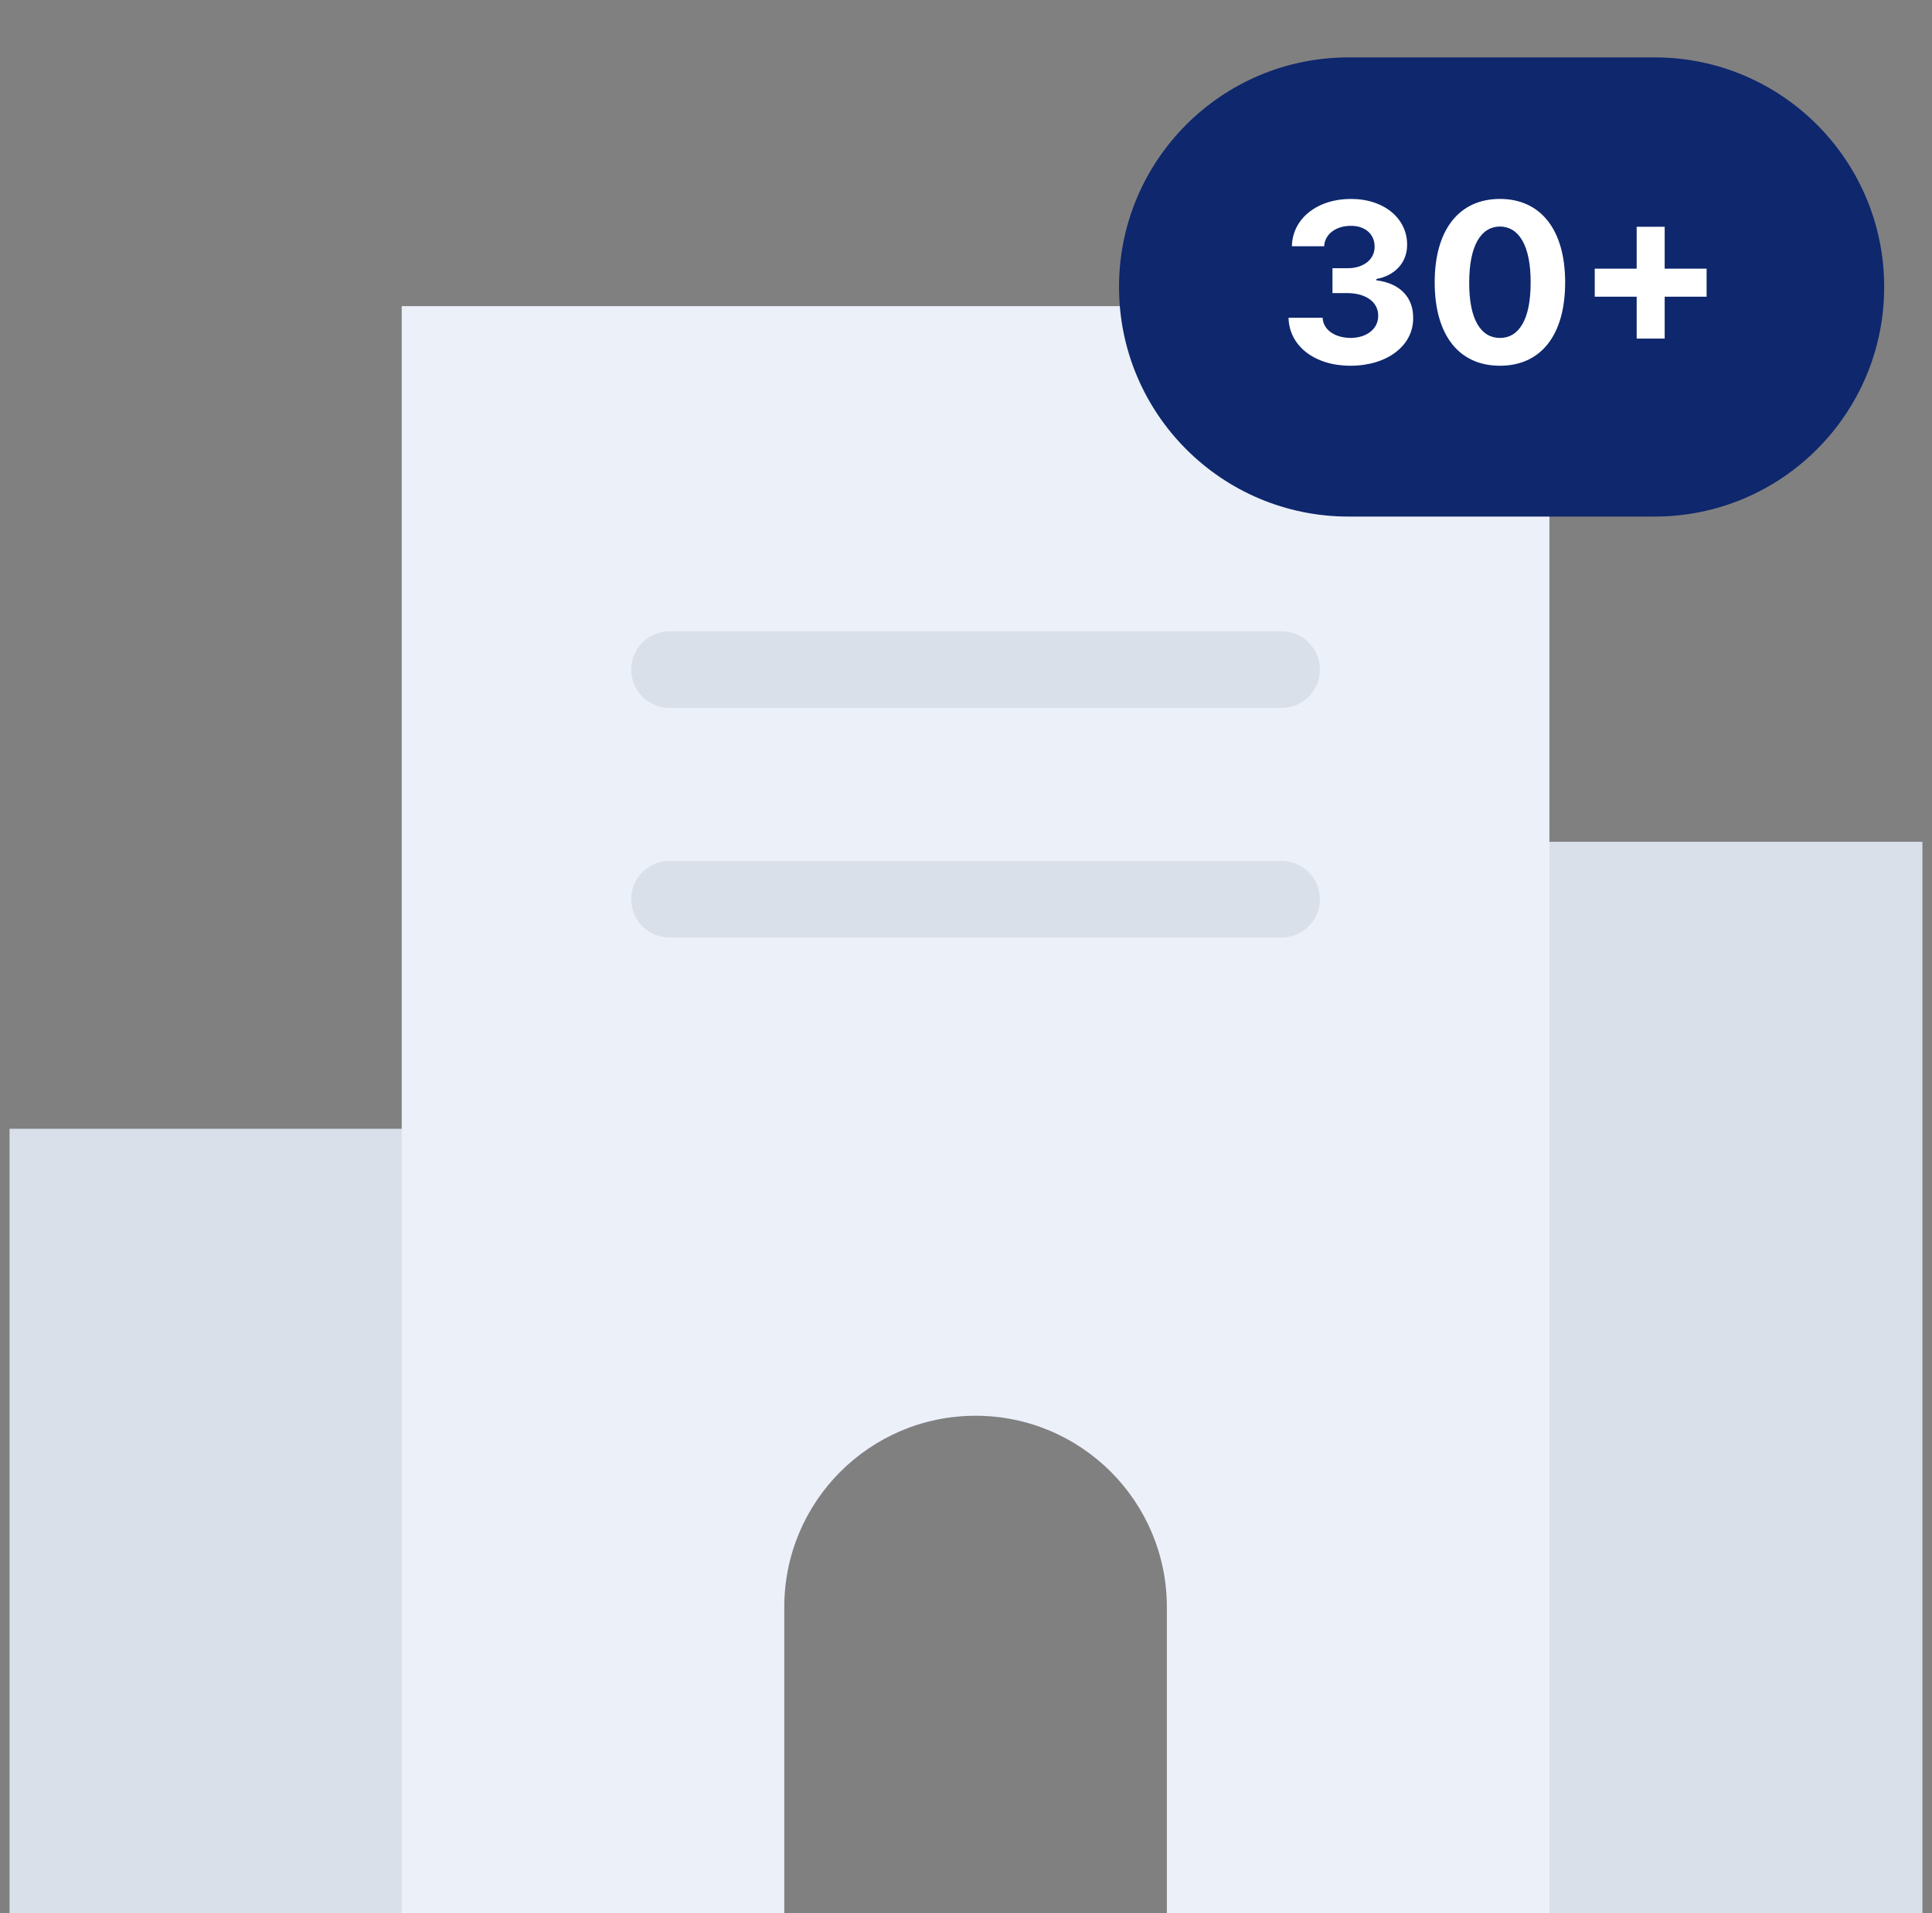
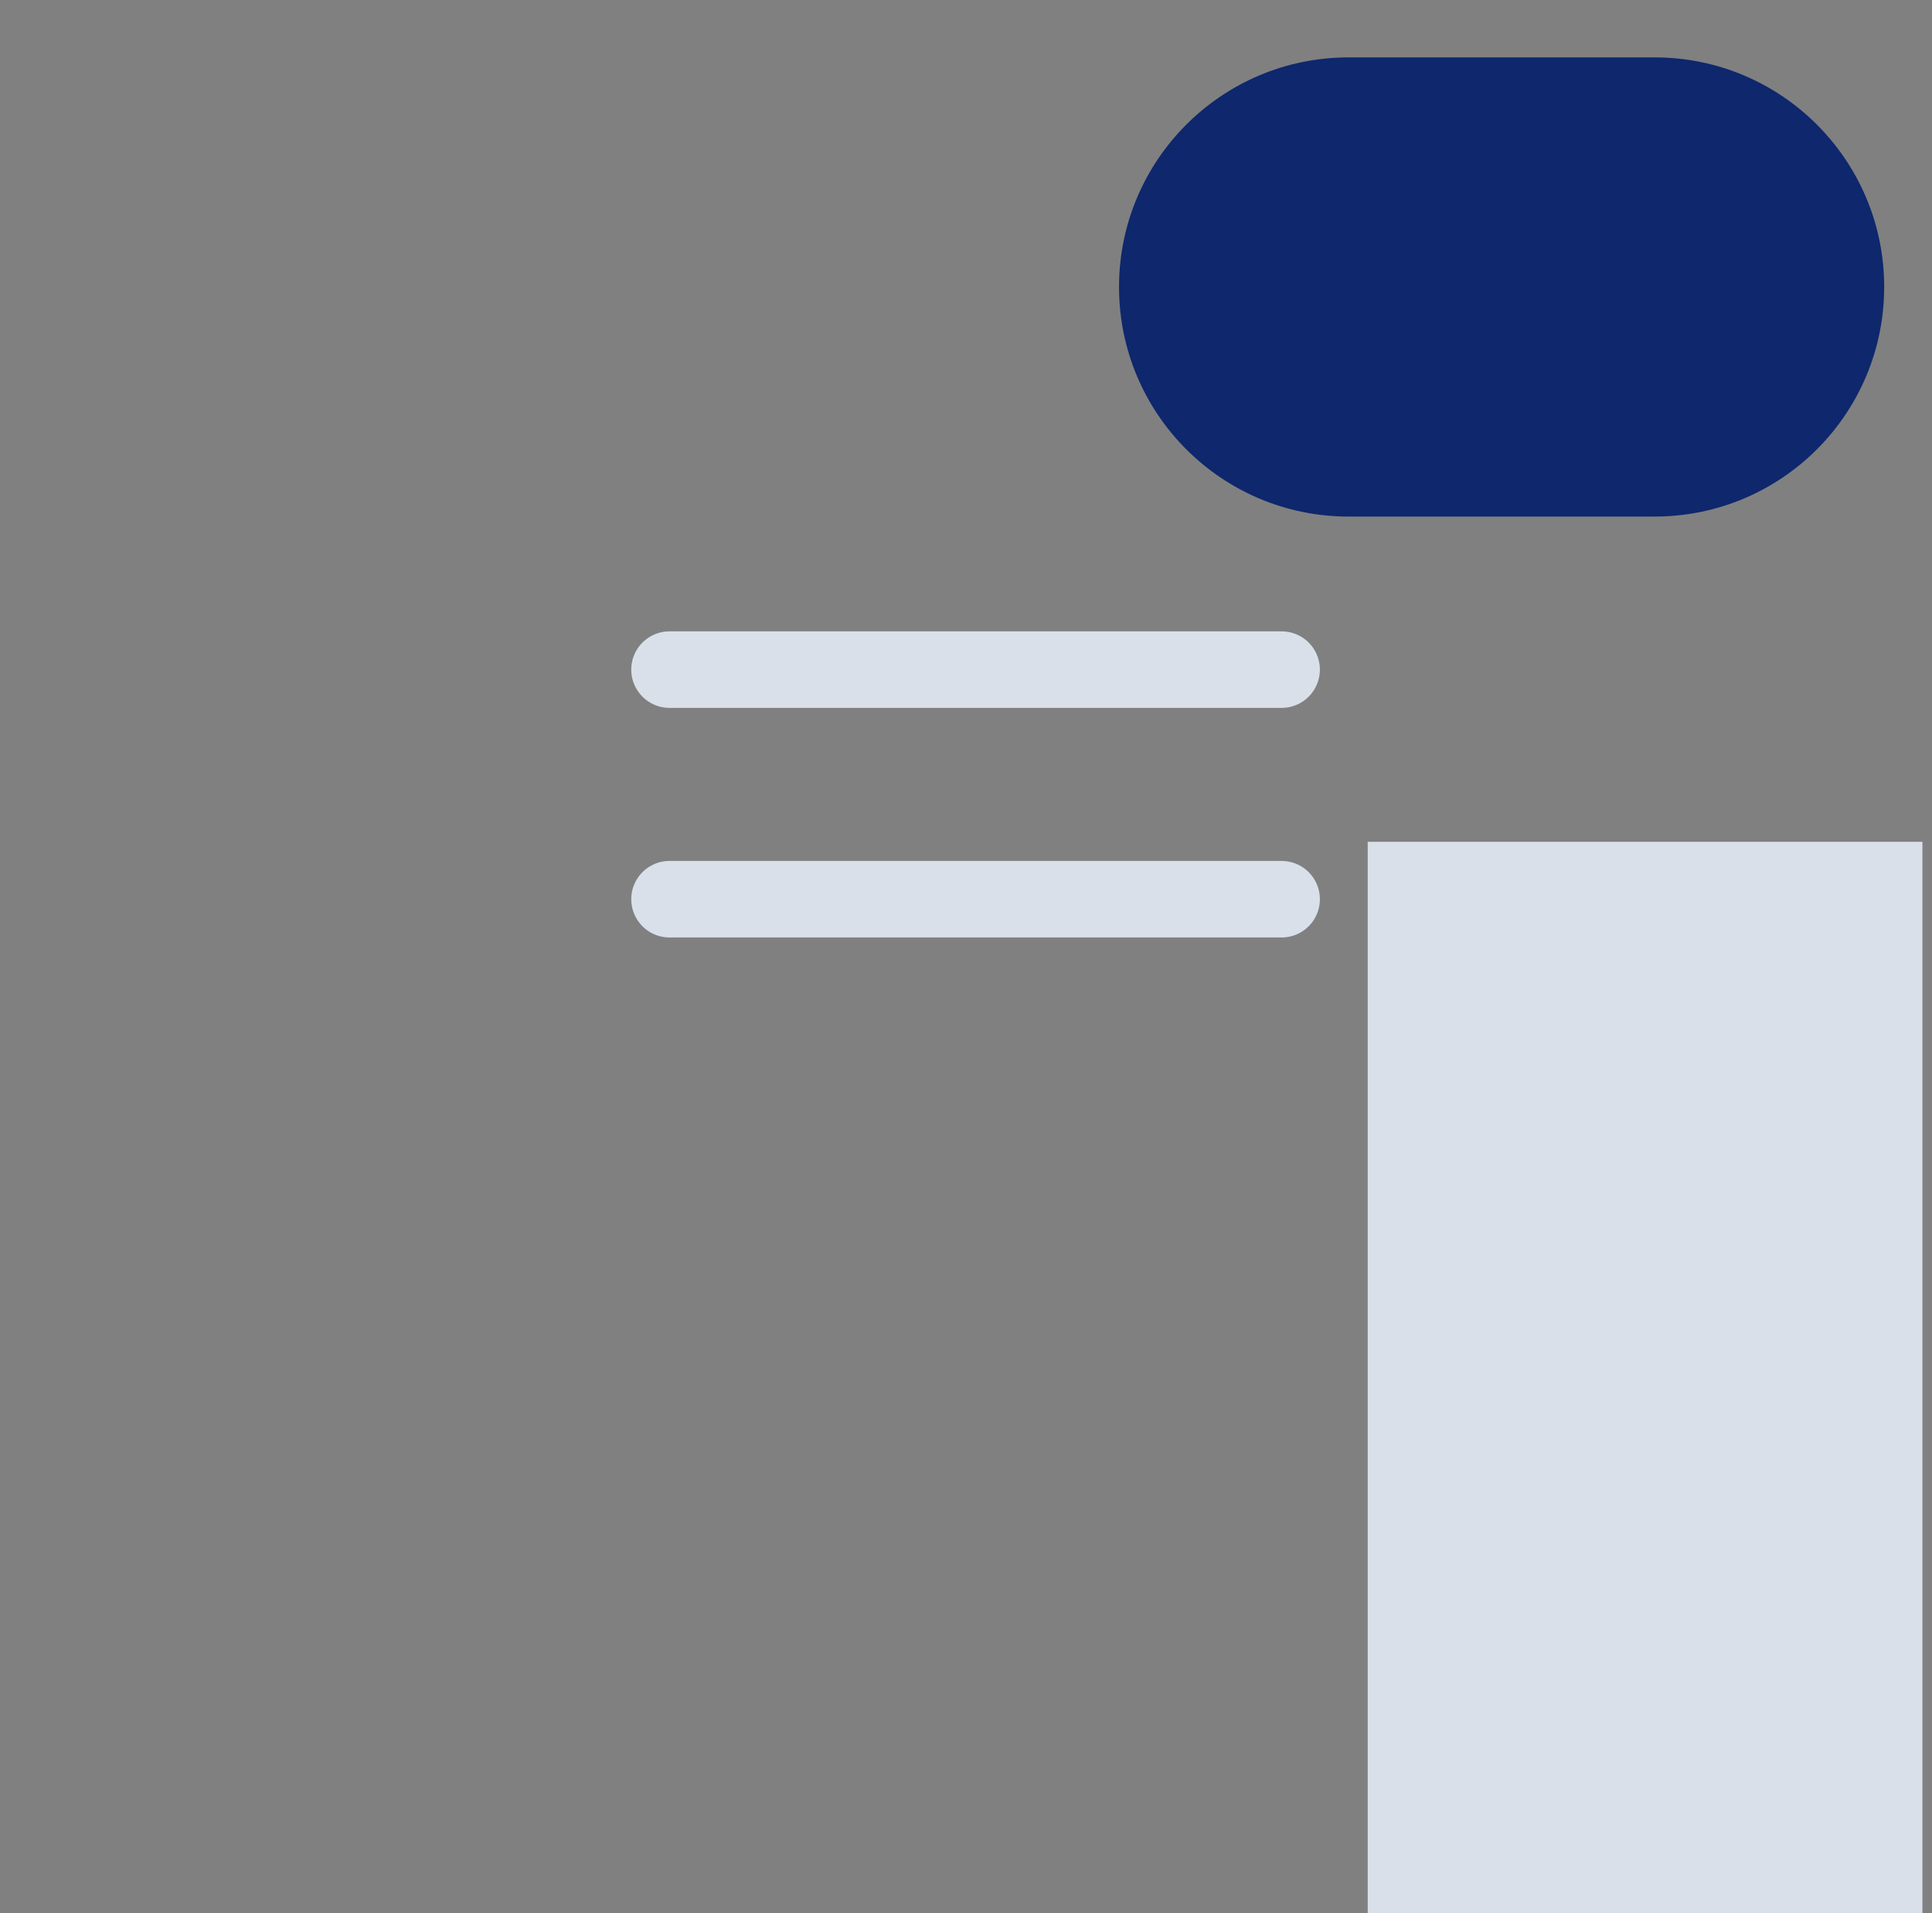
<svg xmlns="http://www.w3.org/2000/svg" width="101" height="100" viewBox="0 0 101 100" fill="none">
  <rect x="0" y="0" width="101" height="100" fill="#808080" stroke="none" />
  <rect x="71.5" y="44" width="29" height="56" fill="#D9E0EA" />
-   <rect x="0.5" y="59" width="31" height="41" fill="#D9E0EA" />
-   <path fill-rule="evenodd" clip-rule="evenodd" d="M81 16H21V100H41V84C41 78.477 45.477 74 51 74C56.523 74 61 78.477 61 84V100H81V16Z" fill="#EBF0F9" />
  <path d="M35 35H67" stroke="#D9E0EA" stroke-width="4" stroke-linecap="round" />
  <path d="M35 47H67" stroke="#D9E0EA" stroke-width="4" stroke-linecap="round" />
  <path d="M58.5 15C58.5 8.373 63.873 3 70.5 3H86.5C93.127 3 98.5 8.373 98.5 15V15C98.5 21.627 93.127 27 86.5 27H70.5C63.873 27 58.5 21.627 58.5 15V15Z" fill="#0E276D" />
-   <path d="M70.596 19.117C68.732 19.117 67.397 18.092 67.361 16.609H69.143C69.172 17.242 69.787 17.658 70.607 17.664C71.451 17.658 72.055 17.189 72.049 16.504C72.055 15.812 71.439 15.326 70.443 15.32H69.658V14.02H70.443C71.281 14.02 71.867 13.562 71.861 12.895C71.867 12.244 71.369 11.799 70.619 11.805C69.869 11.799 69.254 12.221 69.225 12.871H67.537C67.566 11.412 68.879 10.398 70.619 10.398C72.389 10.398 73.566 11.447 73.561 12.789C73.566 13.738 72.904 14.412 71.955 14.582V14.652C73.203 14.805 73.889 15.56 73.877 16.621C73.889 18.074 72.512 19.117 70.596 19.117ZM78.412 19.117C76.285 19.117 75.002 17.535 75.002 14.758C75.002 11.986 76.297 10.398 78.412 10.398C80.527 10.398 81.822 11.986 81.822 14.758C81.822 17.547 80.533 19.117 78.412 19.117ZM76.807 14.758C76.795 16.715 77.428 17.664 78.412 17.664C79.397 17.664 80.023 16.715 80.018 14.758C80.023 12.818 79.391 11.846 78.412 11.84C77.434 11.846 76.807 12.818 76.807 14.758ZM85.561 17.699V15.508H83.369V14.043H85.561V11.852H87.025V14.043H89.217V15.508H87.025V17.699H85.561Z" fill="white" />
</svg>